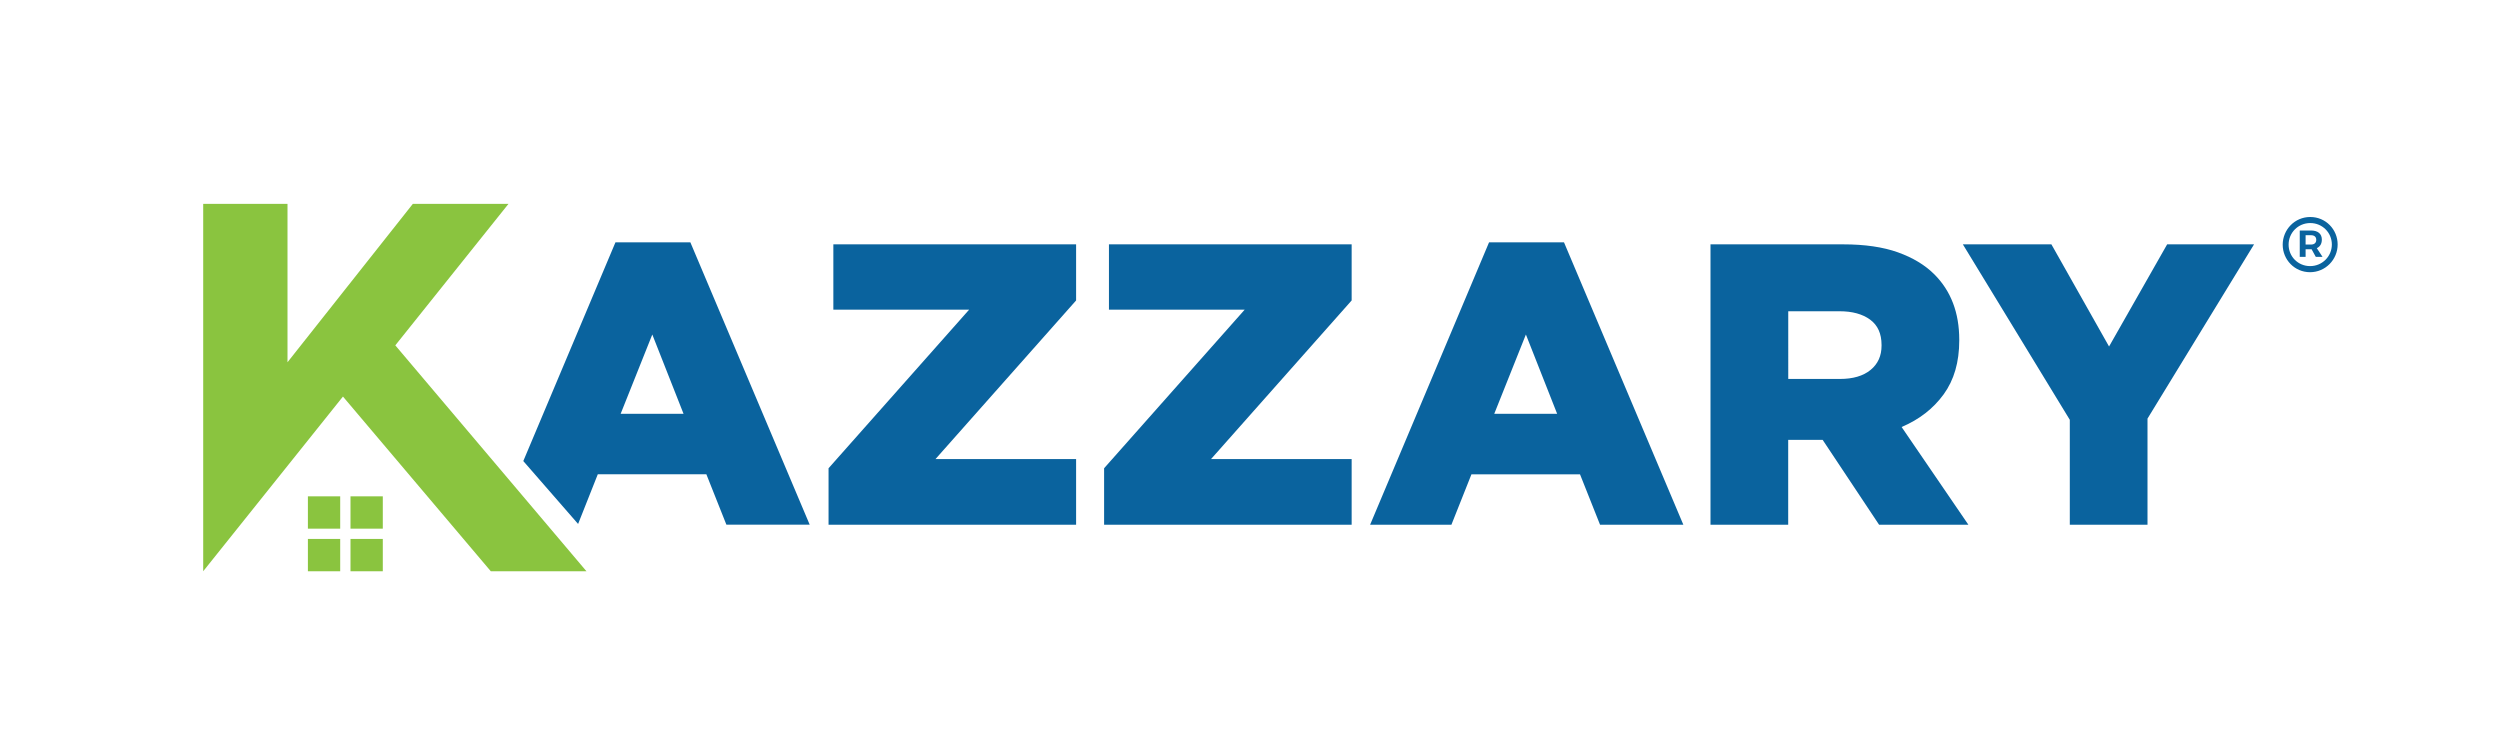
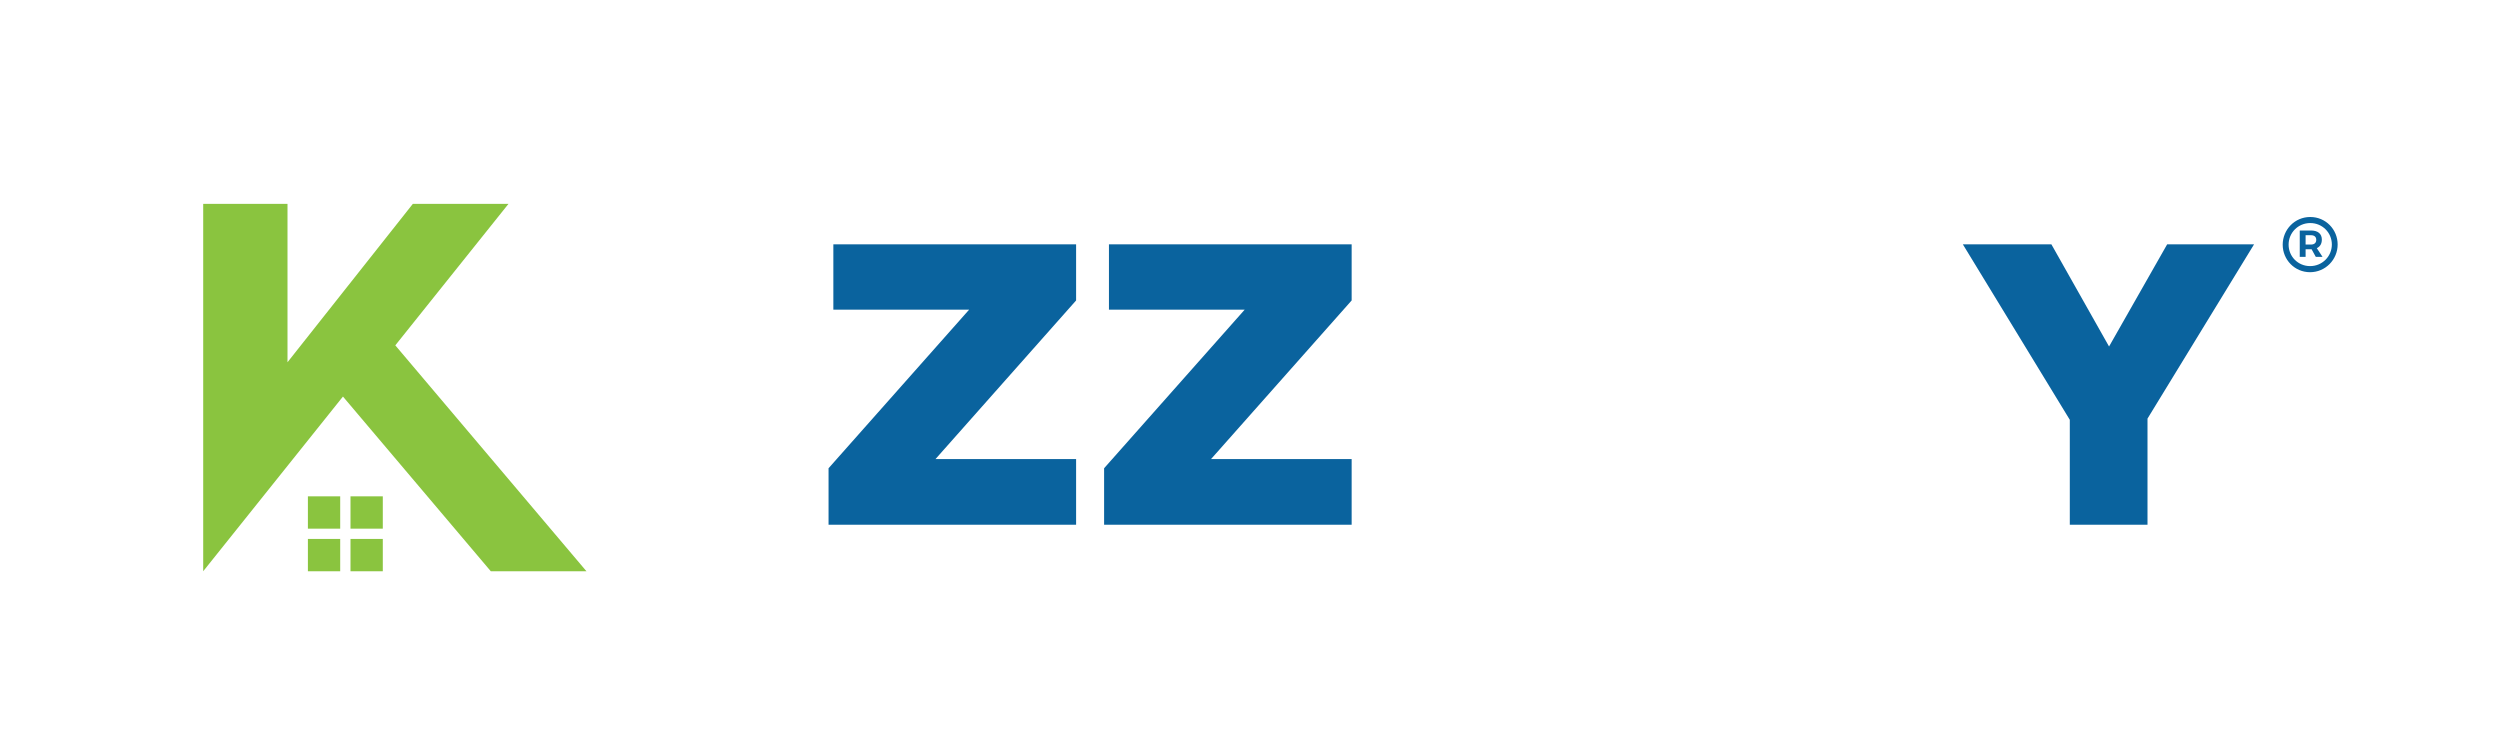
<svg xmlns="http://www.w3.org/2000/svg" version="1.1" id="Layer_1" x="0px" y="0px" viewBox="0 0 500 150" style="enable-background:new 0 0 500 150;" xml:space="preserve">
  <style type="text/css">
	.st0{fill:#0A639E;}
	.st1{fill:#8AC43F;}
</style>
  <g>
    <g>
      <g>
-         <path class="st0" d="M123.09,48.47l-18.43,43.74l10.96,12.58l3.94-9.94h21.71l4.01,10.09h16.66l-23.87-56.48H123.09z      M124.13,82.76l6.33-15.86l6.25,15.86H124.13z" />
        <polygon class="st0" points="433.43,48.87 421.81,69.3 410.28,48.87 392.57,48.87 413.96,83.96 413.96,104.95 429.5,104.95      429.5,83.72 450.81,48.87    " />
-         <path class="st0" d="M297.81,48.47l-23.79,56.48h16.26l4.01-10.09h21.71l4.01,10.09h16.66l-23.87-56.48H297.81z M298.85,82.76     l6.33-15.86l6.25,15.86H298.85z" />
        <polygon class="st0" points="166.67,61.93 193.83,61.93 165.71,93.65 165.71,104.95 215.22,104.95 215.22,91.81 187.1,91.81      215.22,60.09 215.22,48.87 166.67,48.87    " />
-         <path class="st0" d="M388.73,78.87c2.08-2.86,3.12-6.45,3.12-10.77v-0.16c0-5.39-1.66-9.75-4.97-13.06     c-1.87-1.87-4.3-3.34-7.29-4.41c-2.99-1.07-6.65-1.6-10.97-1.6h-26.52v56.08h15.54V87.97h6.89l11.29,16.98h17.86L380.32,85.4     C383.84,83.91,386.65,81.73,388.73,78.87z M376.31,69.14c0,2.03-0.73,3.65-2.2,4.85c-1.47,1.2-3.51,1.8-6.13,1.8h-10.33V62.25     h10.25c2.56,0,4.61,0.56,6.13,1.68c1.52,1.12,2.28,2.8,2.28,5.05V69.14z" />
        <polygon class="st0" points="221.79,61.93 248.94,61.93 220.82,93.65 220.82,104.95 270.33,104.95 270.33,91.81 242.21,91.81      270.33,60.09 270.33,48.87 221.79,48.87    " />
      </g>
      <path class="st1" d="M117.29,114.25H98.16L68.59,79.31l-27.95,34.94V40.77H57.5v31.68l25.07-31.68h19.13l-22.64,28.3    L117.29,114.25z M70.1,105.73h6.46v-6.46H70.1V105.73z M68.04,105.73v-6.46h-6.46v6.46H68.04z M68.04,107.79h-6.46v6.46h6.46    V107.79z M70.1,107.79v6.46h6.46v-6.46H70.1z" />
    </g>
    <g>
      <path class="st0" d="M467.53,48.9c0,3-2.42,5.54-5.52,5.54c-3.08,0-5.47-2.5-5.47-5.5s2.4-5.54,5.5-5.54    C465.13,43.39,467.53,45.88,467.53,48.9z M466.37,48.9c0-2.35-1.88-4.29-4.32-4.29c-2.45,0-4.33,1.96-4.33,4.32    s1.87,4.29,4.3,4.29C464.48,53.22,466.37,51.25,466.37,48.9z M463.36,49.63l1.15,1.75h-1.35l-0.84-1.53h-0.13h-1.07v1.53h-1.17    v-5.28h2.24c1.4,0,2.18,0.67,2.18,1.82C464.37,48.75,464.01,49.34,463.36,49.63z M462.19,48.91c0.67,0,1.06-0.34,1.06-0.94    c0-0.6-0.39-0.93-1.06-0.93h-1.07v1.87H462.19z" />
    </g>
  </g>
</svg>